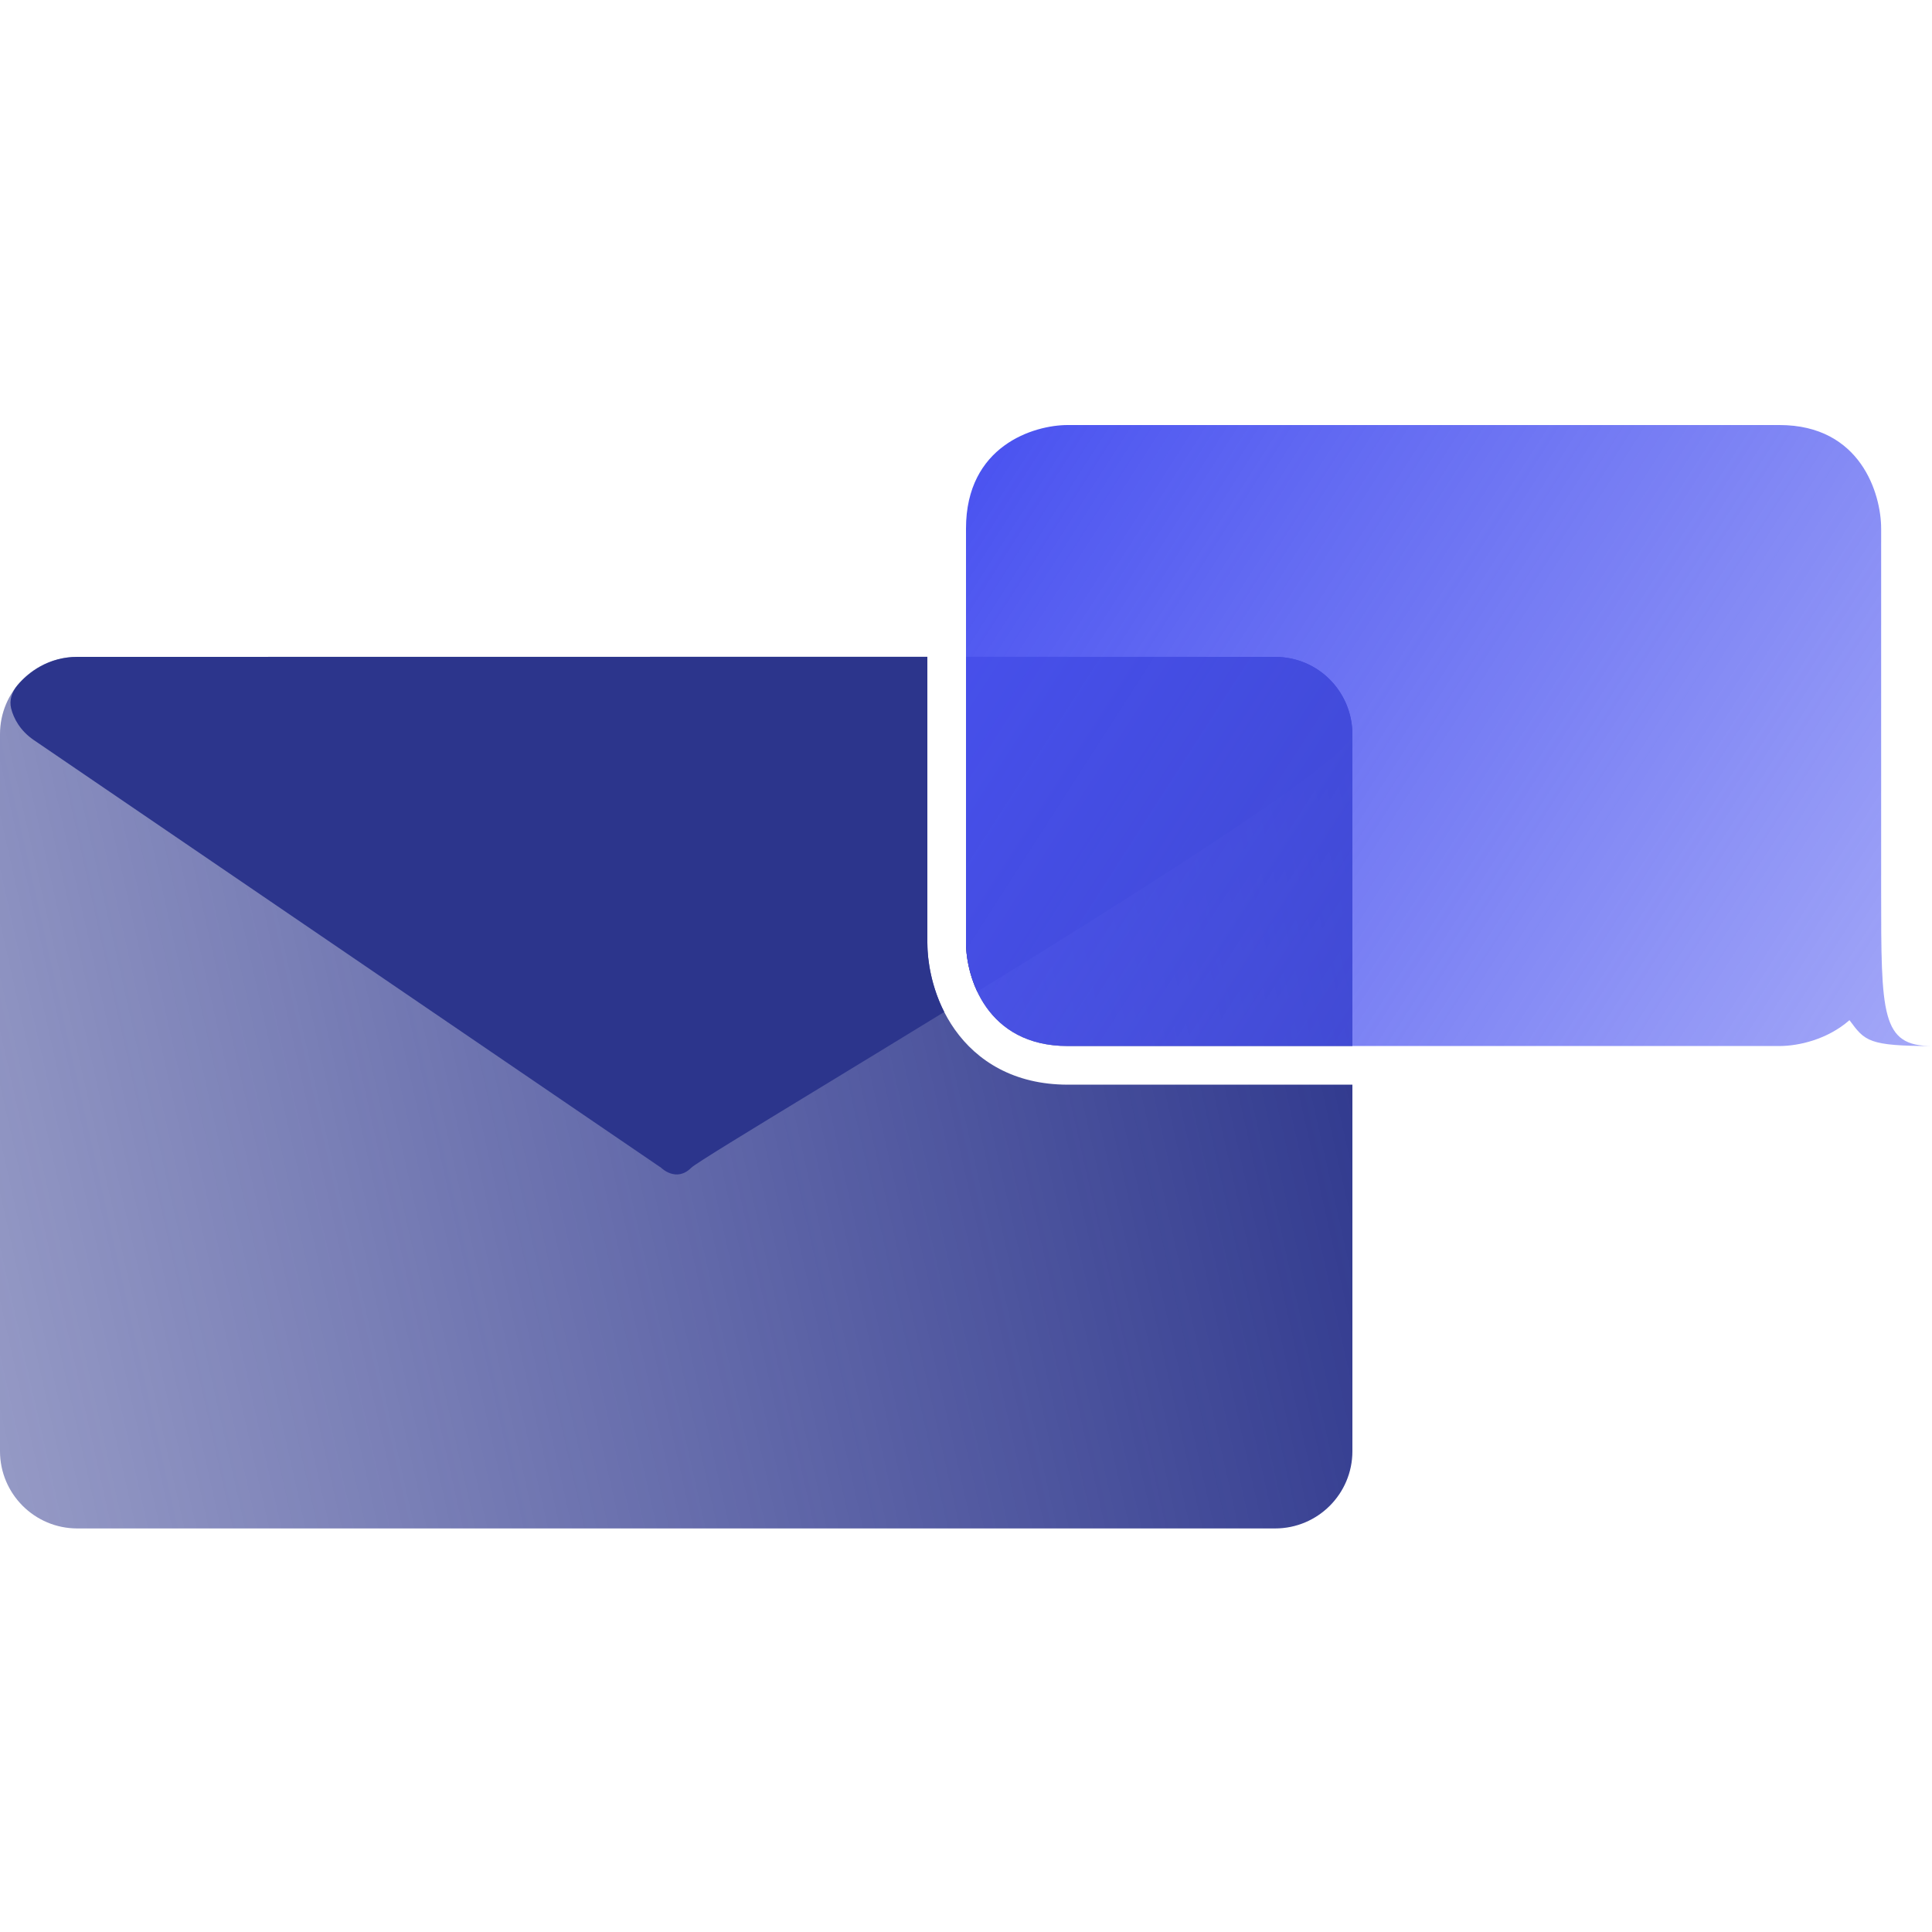
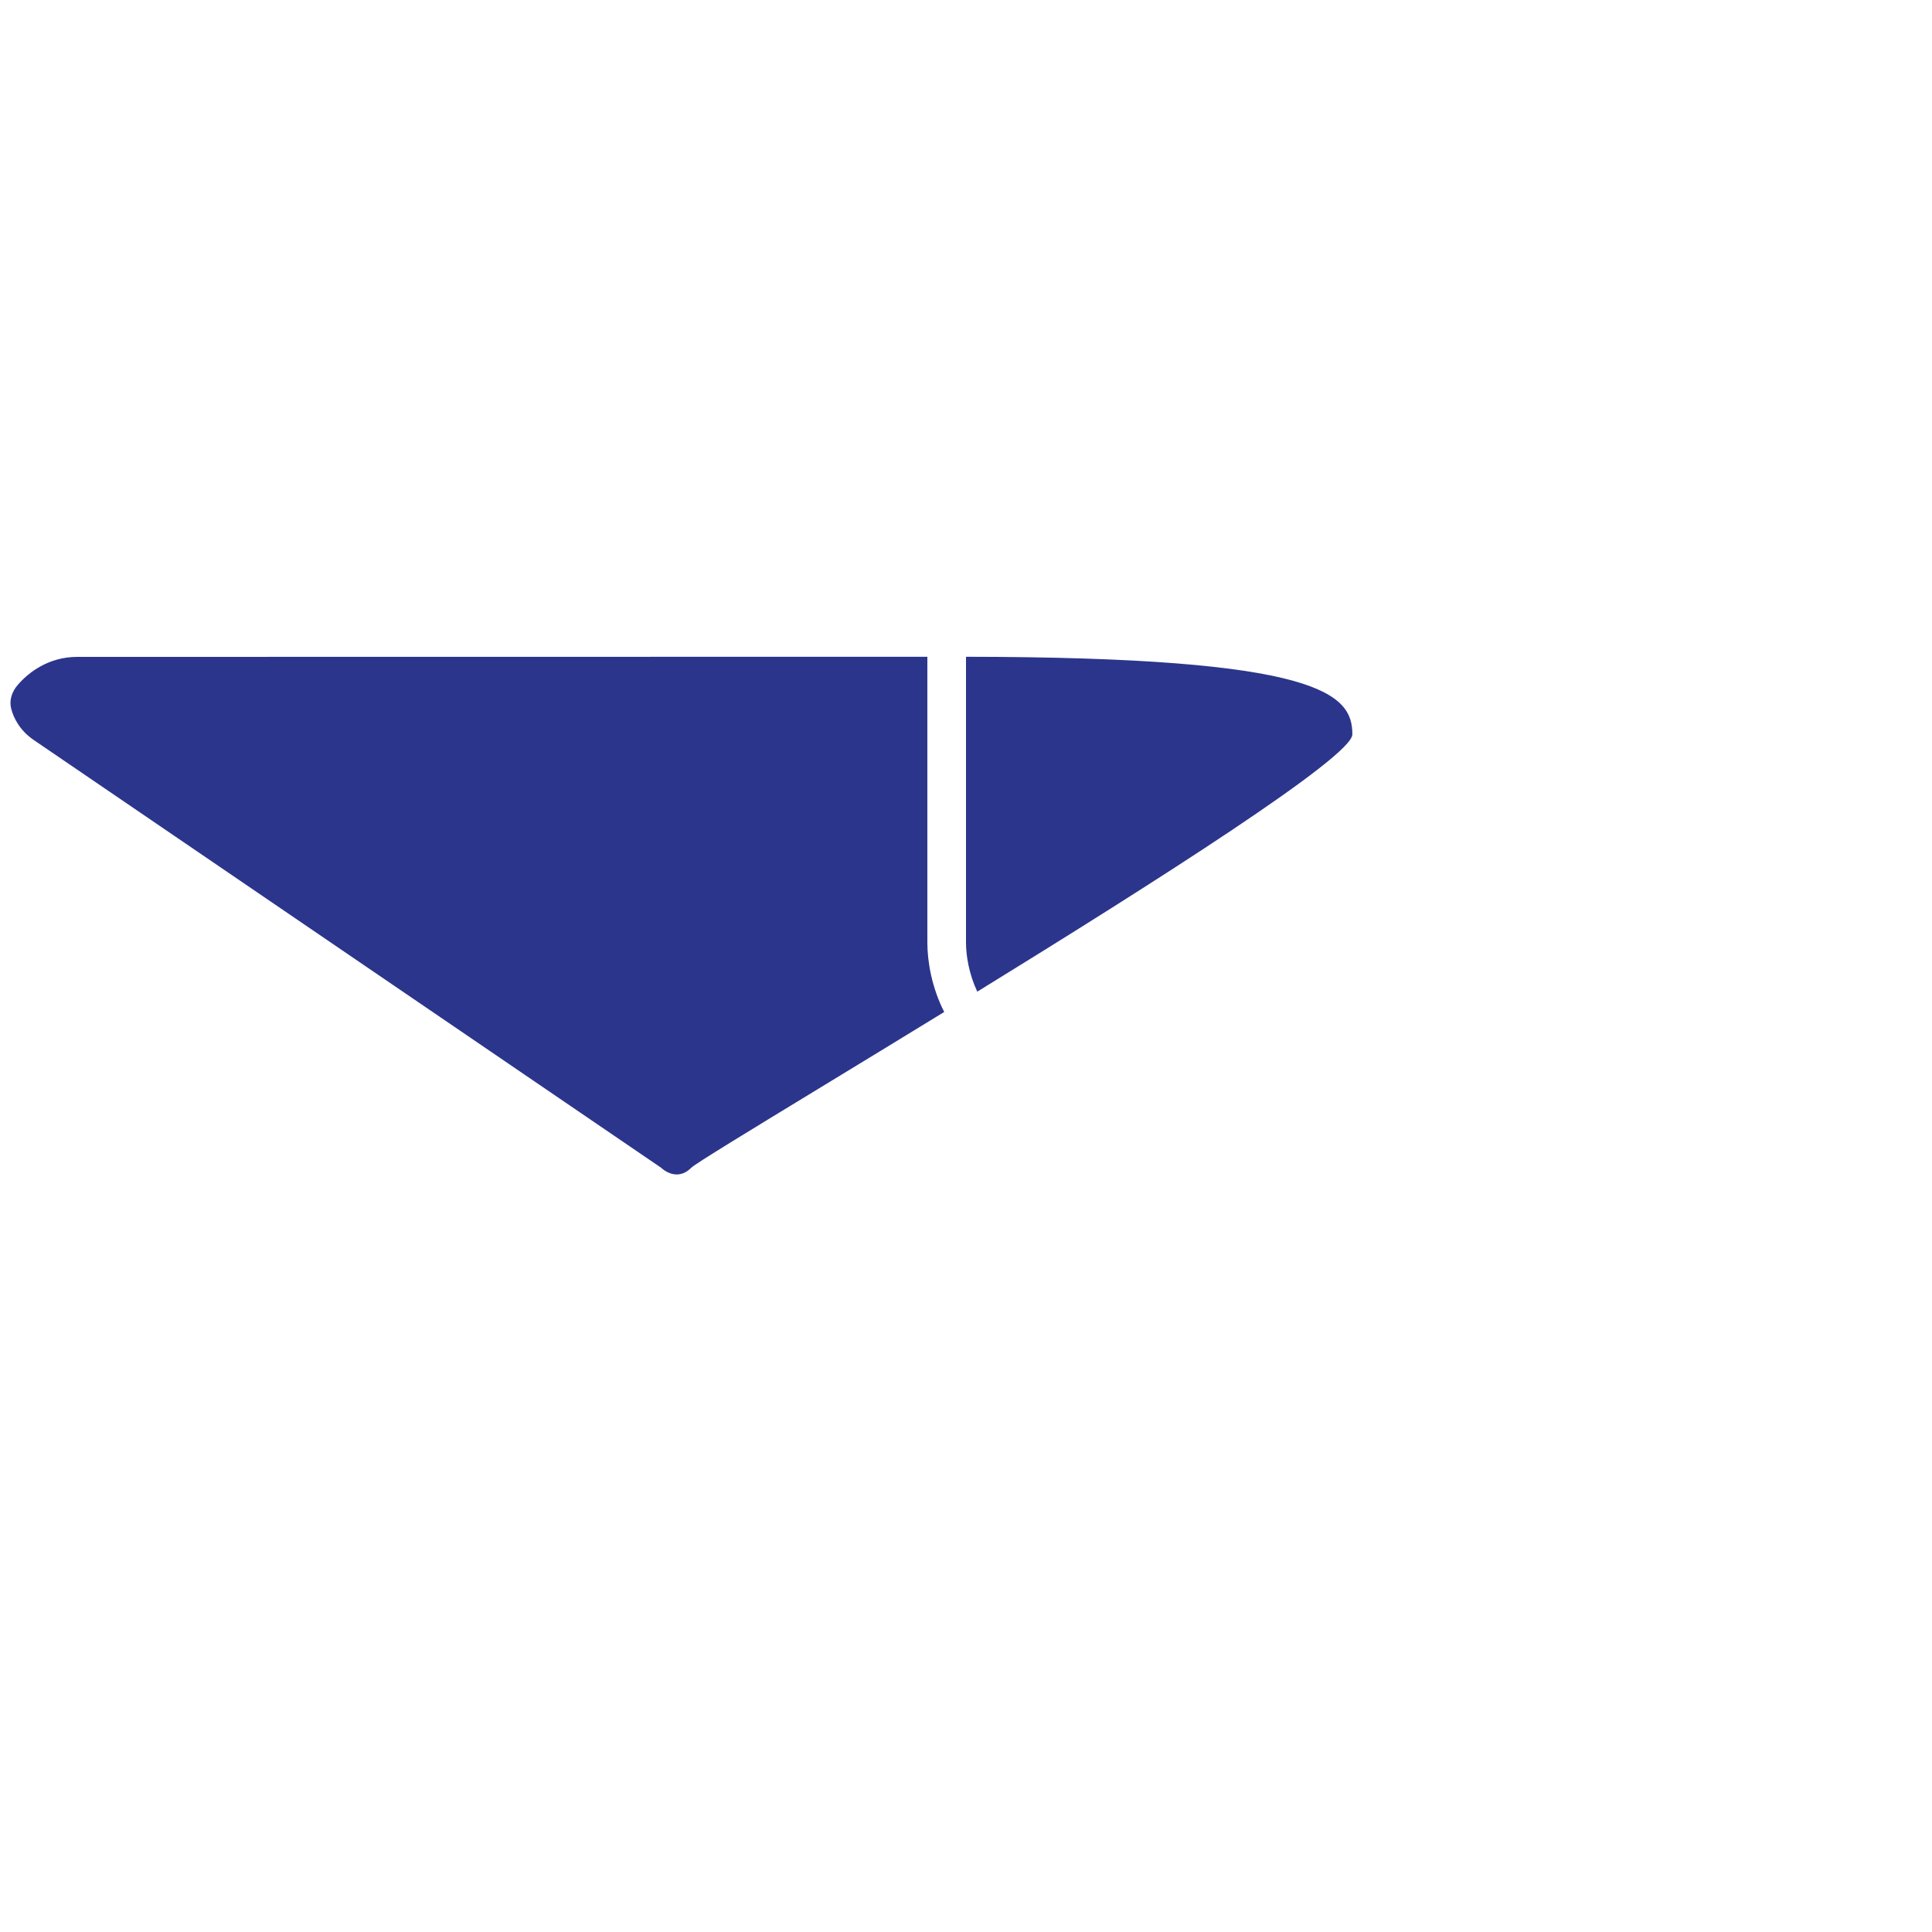
<svg xmlns="http://www.w3.org/2000/svg" width="50" height="50" viewBox="0 0 50 50" fill="none">
-   <path fill-rule="evenodd" clip-rule="evenodd" d="M2 17C0.895 17 0 17.895 0 19V37.556C0 38.66 0.895 39.556 2 39.556H33C34.105 39.556 35 38.66 35 37.556V28.071H27.632C26.245 28.071 25.287 27.46 24.71 26.644C24.17 25.881 24 24.996 24 24.393V17H2ZM35 27.071V19C35 17.895 34.105 17 33 17H25V24.393C25 25.286 25.526 27.071 27.632 27.071H35Z" fill="url(#paint0_linear_166_248508)" />
-   <path fill-rule="evenodd" clip-rule="evenodd" d="M25 16.997C29.318 16.997 32.619 16.998 32.997 17C34.179 17.006 34.999 17.958 34.999 19.006C34.999 19.584 29.918 22.815 25.292 25.664C25.078 25.21 25 24.735 25 24.393V16.997ZM24 16.997V24.393C24 24.879 24.11 25.548 24.436 26.19C23.293 26.891 22.2 27.556 21.246 28.137C19.347 29.293 17.996 30.115 17.889 30.222C17.5 30.611 17.111 30.222 17.111 30.222L0.873 19.151C0.518 18.909 0.351 18.587 0.288 18.334C0.235 18.122 0.309 17.905 0.449 17.738C0.733 17.401 1.259 17 2 17C2 17 14.838 16.997 24 16.997Z" fill="url(#paint1_linear_166_248508)" />
-   <path d="M25 13.679V24.393C25 25.286 25.526 27.071 27.632 27.071H46.053C46.537 27.071 47.288 26.908 47.864 26.402L47.876 26.418C48.263 26.94 48.36 27.071 50 27.071C48.684 27.071 48.684 26.268 48.684 23.054V13.679C48.684 12.786 48.158 11 46.053 11H27.632C26.754 11 25 11.536 25 13.679Z" fill="url(#paint2_linear_166_248508)" />
+   <path fill-rule="evenodd" clip-rule="evenodd" d="M25 16.997C34.179 17.006 34.999 17.958 34.999 19.006C34.999 19.584 29.918 22.815 25.292 25.664C25.078 25.21 25 24.735 25 24.393V16.997ZM24 16.997V24.393C24 24.879 24.11 25.548 24.436 26.19C23.293 26.891 22.2 27.556 21.246 28.137C19.347 29.293 17.996 30.115 17.889 30.222C17.5 30.611 17.111 30.222 17.111 30.222L0.873 19.151C0.518 18.909 0.351 18.587 0.288 18.334C0.235 18.122 0.309 17.905 0.449 17.738C0.733 17.401 1.259 17 2 17C2 17 14.838 16.997 24 16.997Z" fill="url(#paint1_linear_166_248508)" />
  <defs>
    <linearGradient id="paint0_linear_166_248508" x1="35" y1="17" x2="-3.078" y2="25.543" gradientUnits="userSpaceOnUse">
      <stop stop-color="#2C358C" />
      <stop offset="1" stop-color="#2C358C" stop-opacity="0.5" />
    </linearGradient>
    <linearGradient id="paint1_linear_166_248508" x1="0.271" y1="30.395" x2="34.999" y2="16.997" gradientUnits="userSpaceOnUse">
      <stop stop-color="#2C358C" />
      <stop offset="1" stop-color="#2C358C" />
    </linearGradient>
    <linearGradient id="paint2_linear_166_248508" x1="25" y1="11" x2="50" y2="27.071" gradientUnits="userSpaceOnUse">
      <stop stop-color="#4851F0" />
      <stop offset="1" stop-color="#4851F0" stop-opacity="0.5" />
    </linearGradient>
  </defs>
</svg>